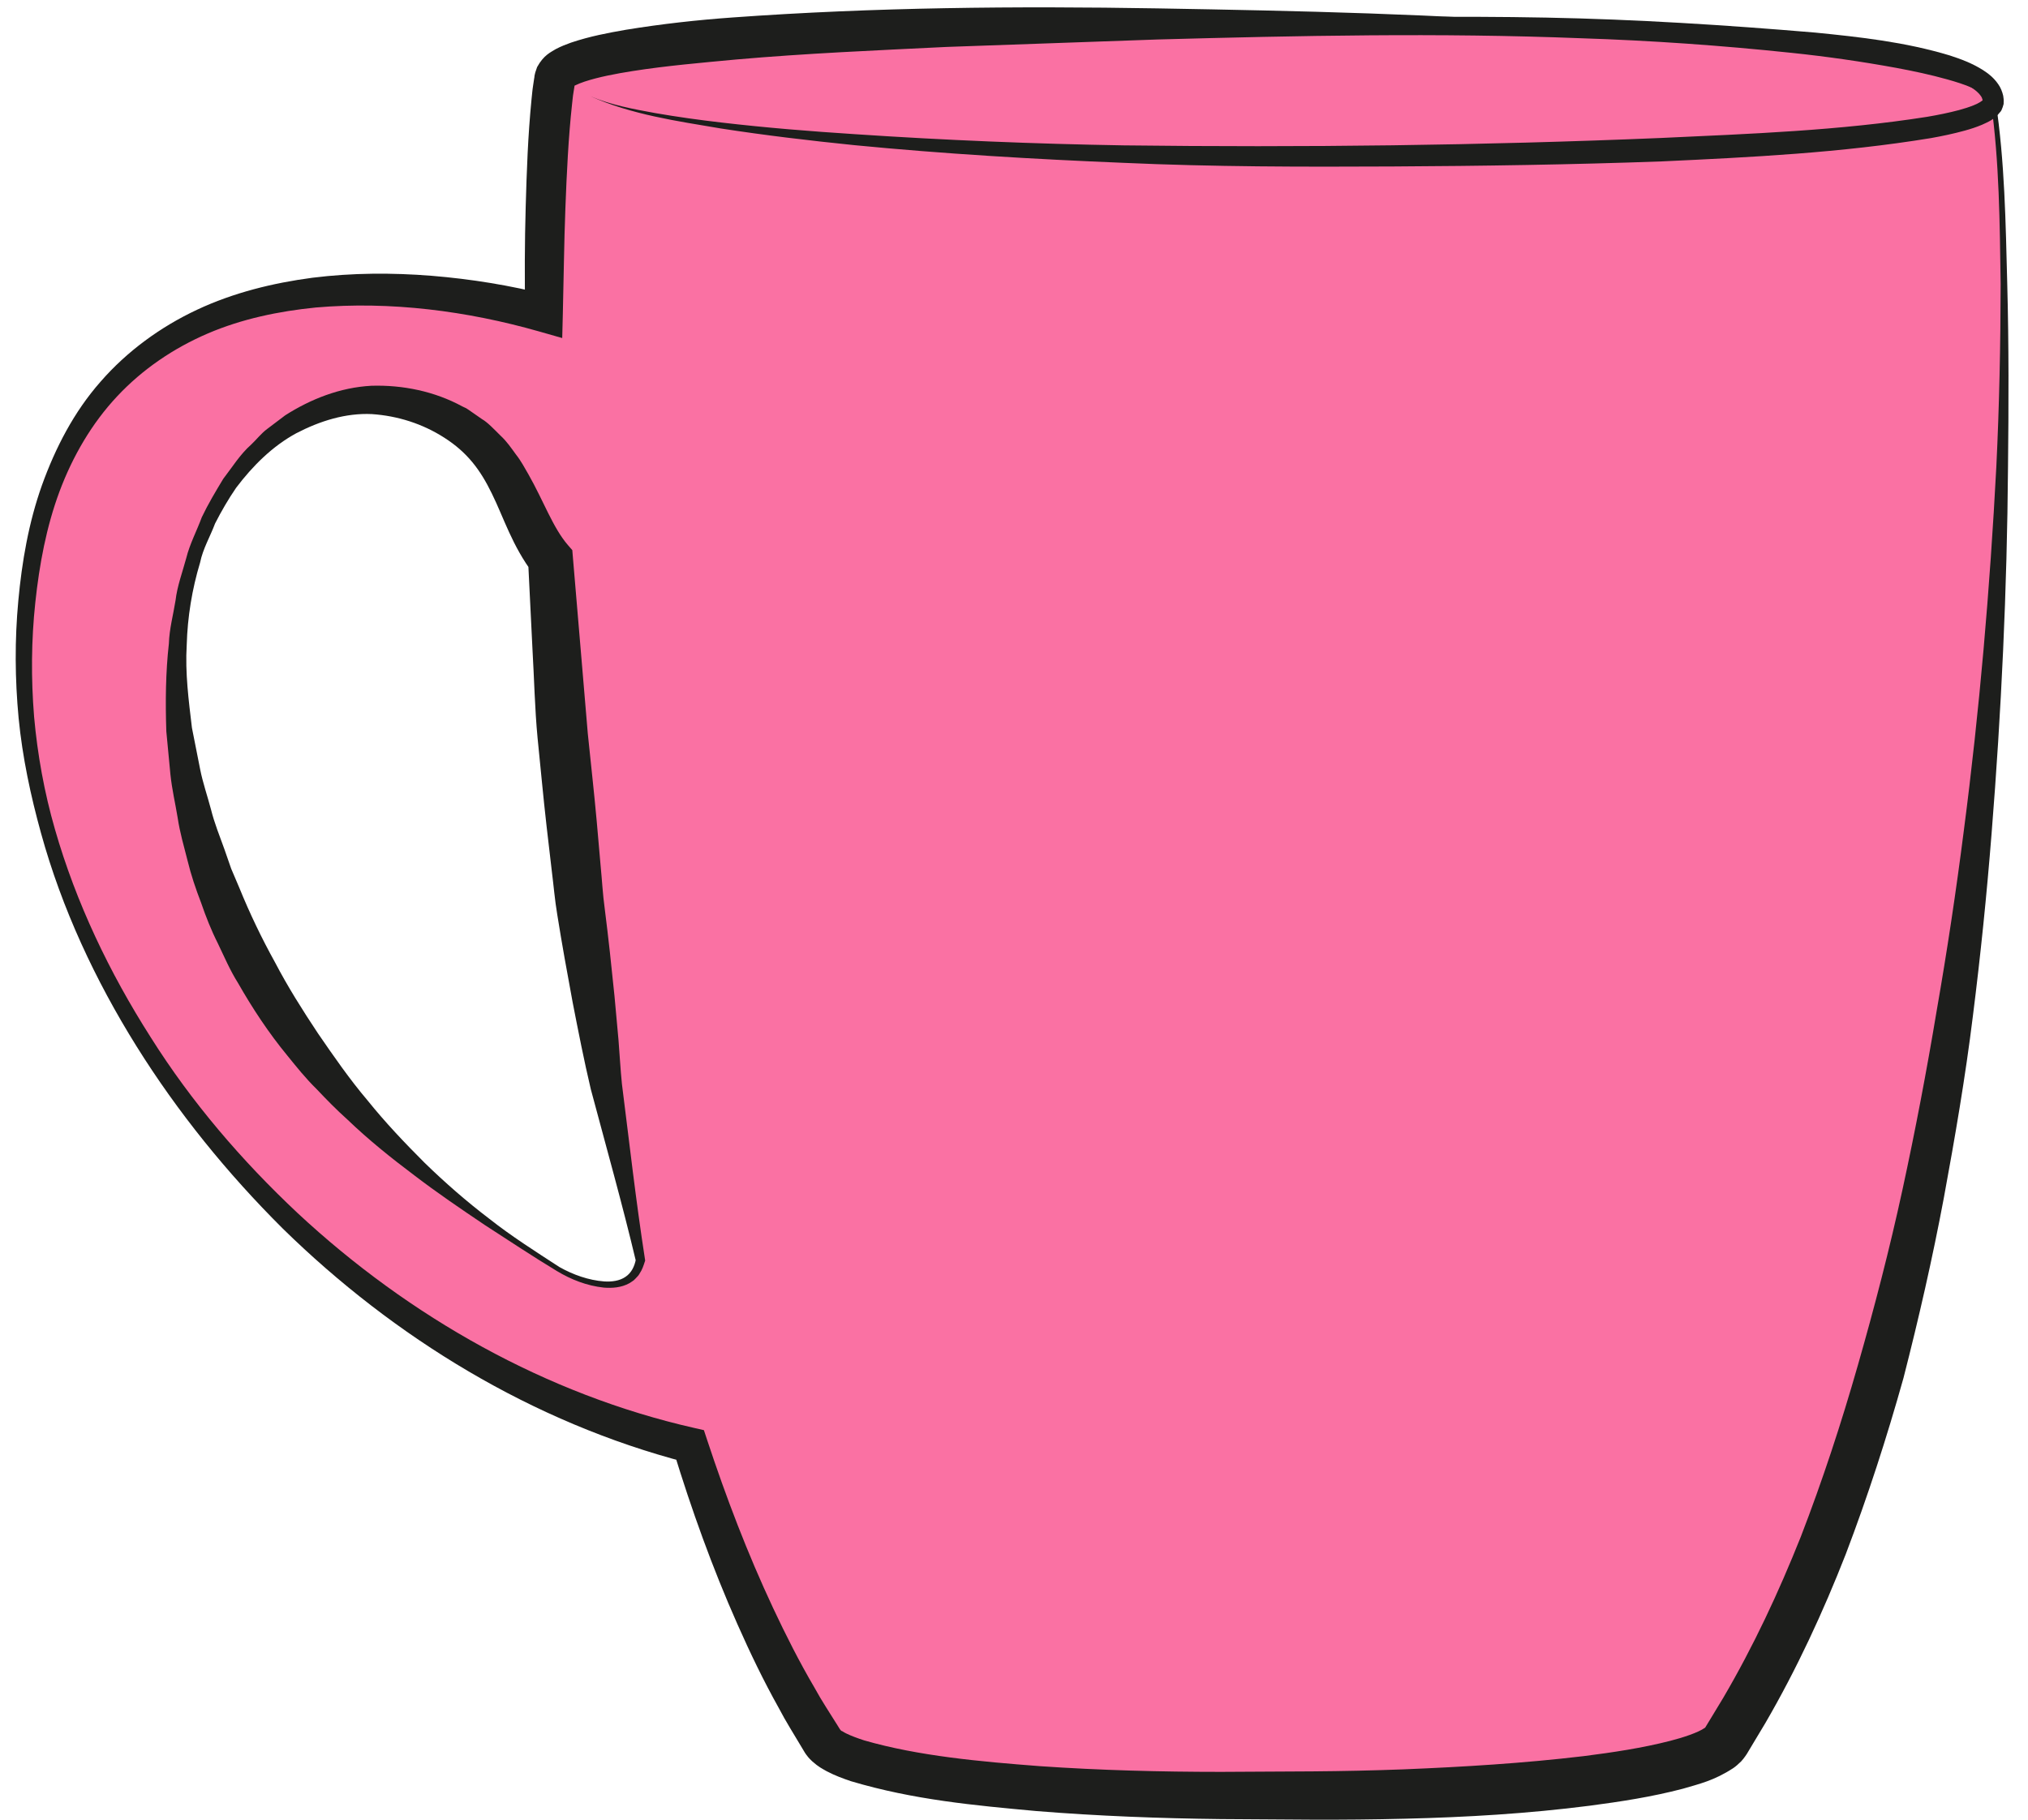
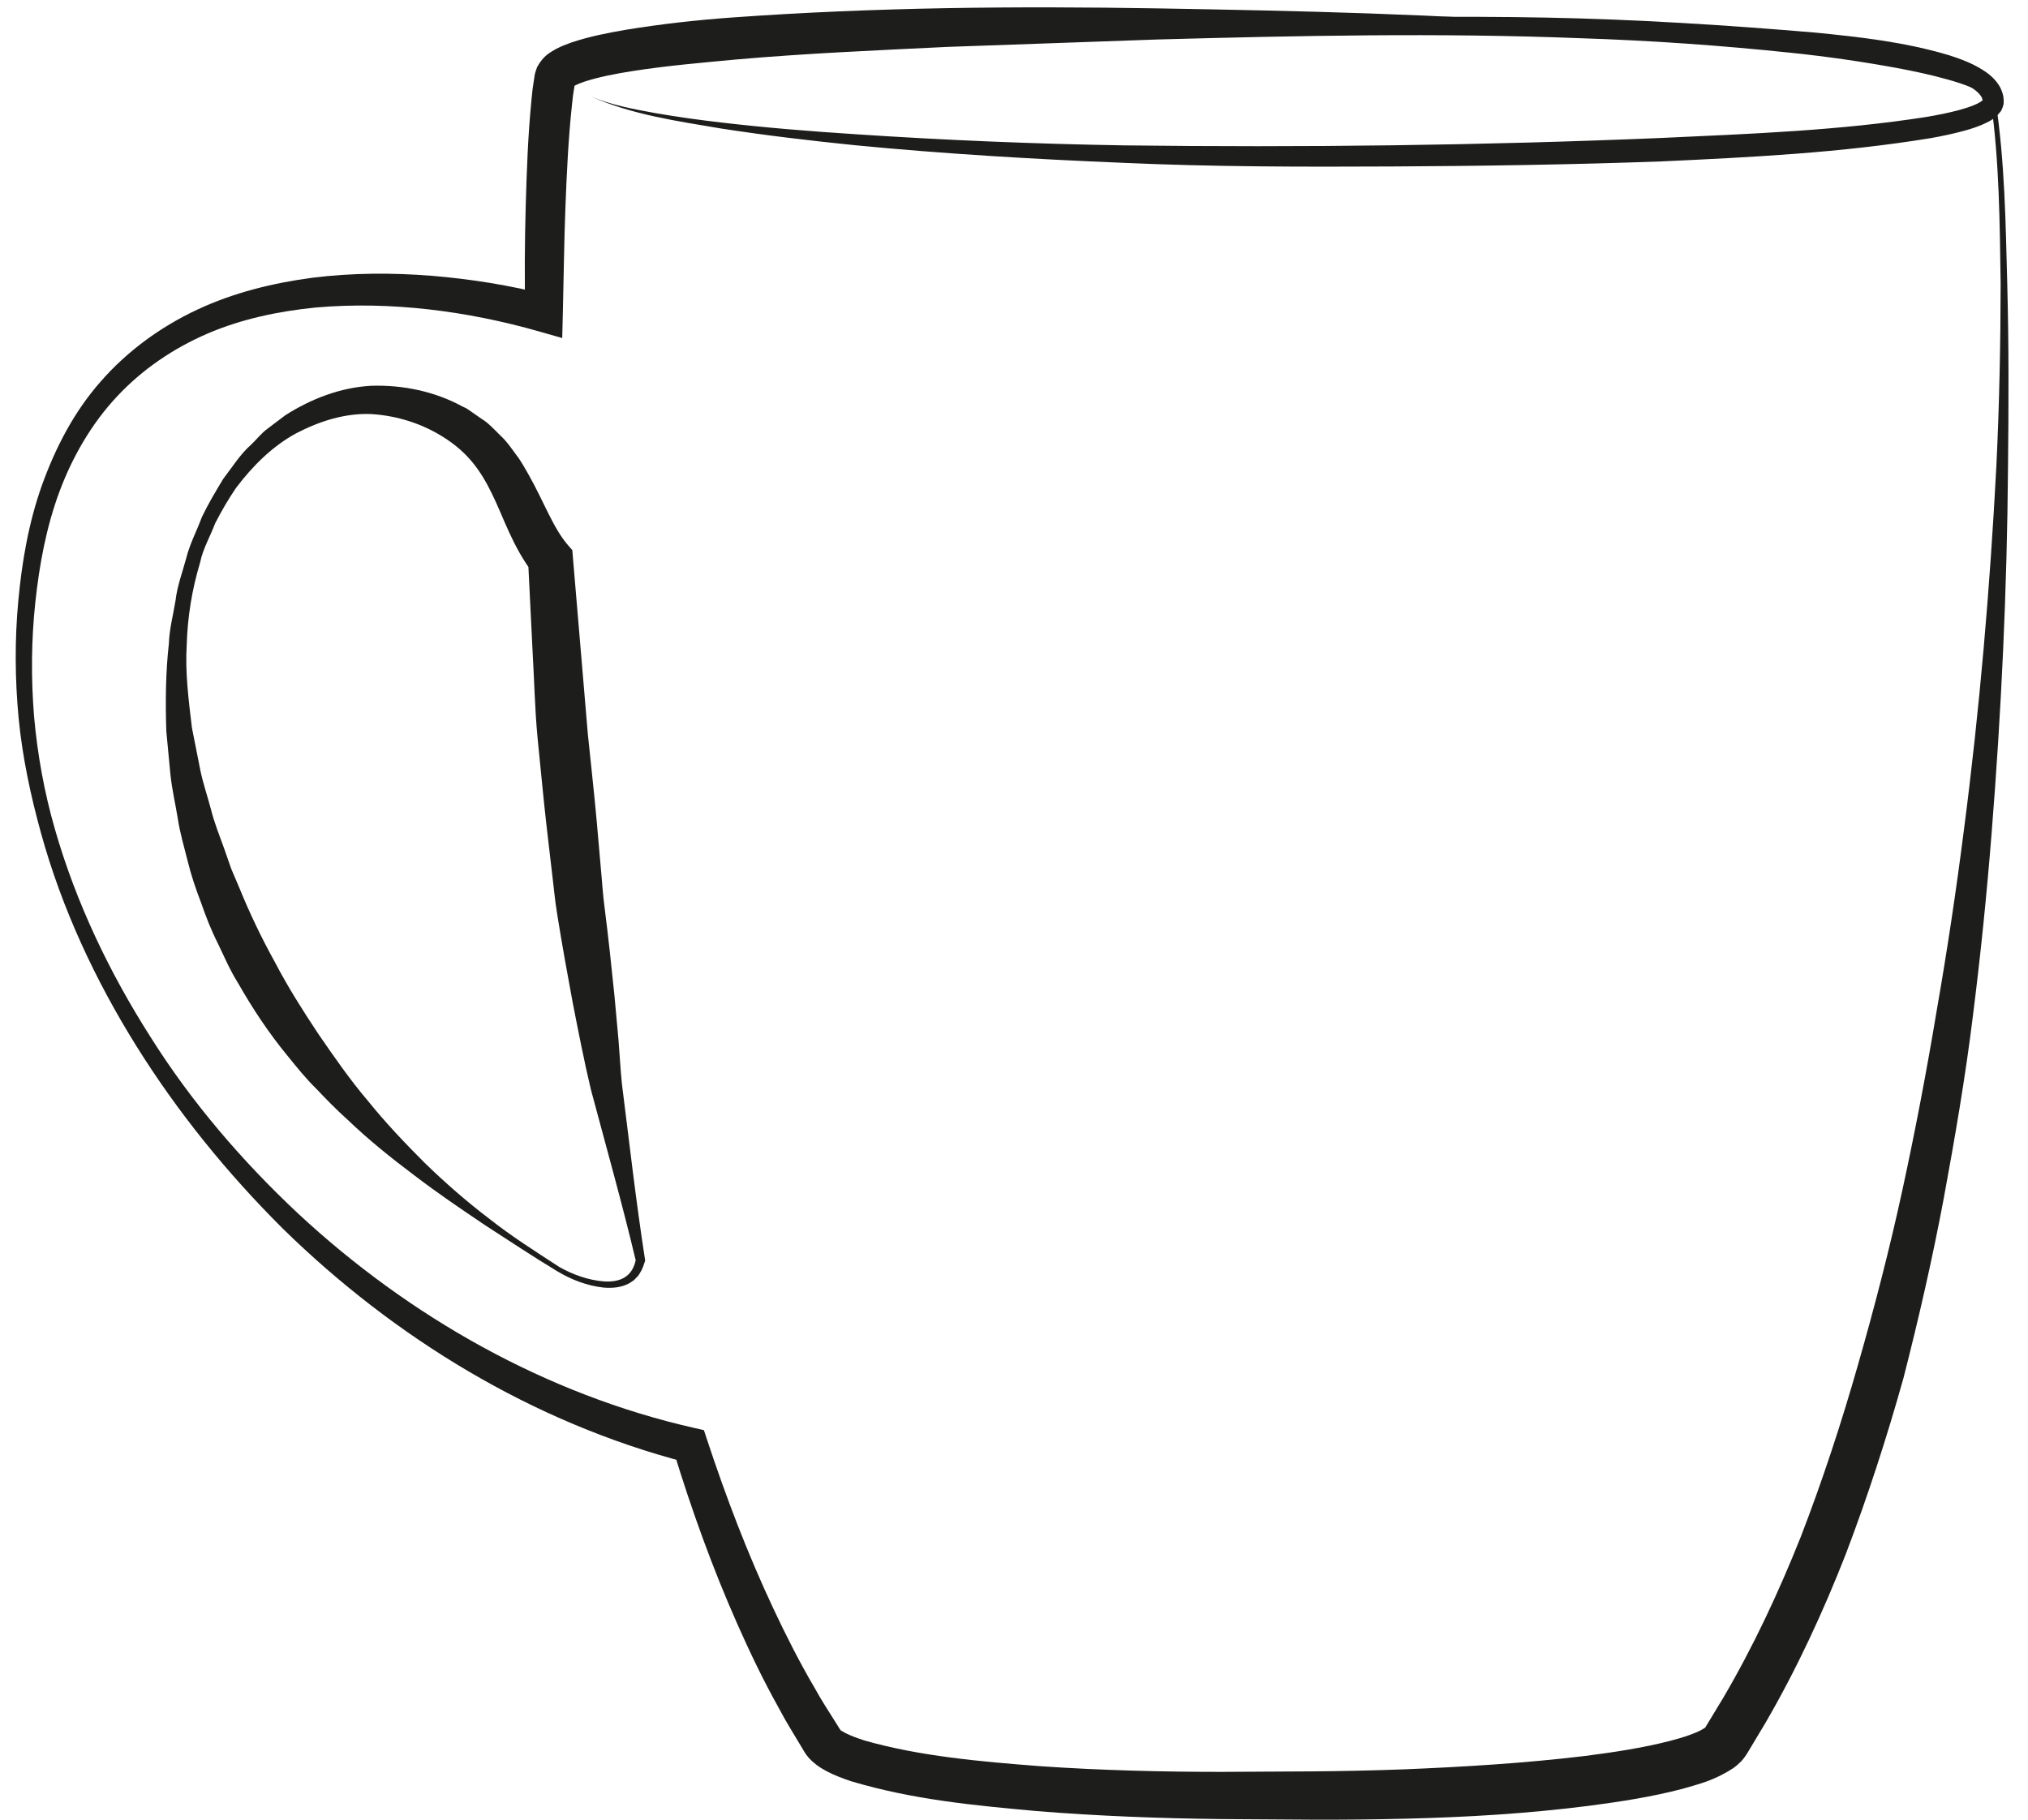
<svg xmlns="http://www.w3.org/2000/svg" version="1.1" id="Layer_1" x="0px" y="0px" width="85.615px" height="76.834px" viewBox="0 0 85.615 76.834" enable-background="new 0 0 85.615 76.834" xml:space="preserve">
  <g>
-     <path fill="#FA71A3" d="M84.149,4.281c-0.317-1.67-14.426-3.333-30.358-3.278c-15.933-0.055-30.04,0.608-30.358,2.278   c-0.256,1.344-0.468,4.961-0.467,9.949C19.243,12.192,0.829,8.277,1.001,28.314C1.114,41.668,13.238,57.174,29.14,61.022   c1.502,4.737,3.347,9.034,5.602,12.524c0.816,1.264,8.165,2.367,18.999,2.262c10.834,0.105,18.284-0.998,19.101-2.262   C85.507,53.945,85.218,9.889,84.149,4.281z M23.562,53.583c-5.309-3.294-13.5-9.252-15.695-20.692   c-2.354-12.252,5.446-18.646,11.428-14.992c2.463,1.505,2.574,4.04,3.947,5.717c0.459,9.039,1.561,19.773,3.795,29.594   C26.674,54.945,24.372,54.086,23.562,53.583z" />
    <g>
      <path fill="#1D1E1C" d="M84.054,4.312c-0.09-0.294-0.48-0.46-0.797-0.604c-0.335-0.144-0.689-0.254-1.044-0.354    c-0.712-0.2-1.439-0.354-2.169-0.49c-1.462-0.267-2.936-0.479-4.415-0.633c-2.959-0.312-5.93-0.521-8.904-0.617    C60.777,1.38,54.826,1.505,48.874,1.667l-8.916,0.315c-2.968,0.146-5.936,0.271-8.879,0.53C29.61,2.65,28.14,2.775,26.71,3    c-0.708,0.112-1.427,0.247-2.035,0.447c-0.147,0.051-0.289,0.105-0.392,0.158c-0.106,0.037-0.146,0.144-0.039-0.037    c0.075-0.227,0.018-0.042,0.014,0.038l-0.044,0.275c-0.034,0.19-0.043,0.351-0.065,0.526c-0.153,1.407-0.225,2.911-0.28,4.38    c-0.057,1.477-0.07,2.96-0.108,4.442l-0.026,1.045l-0.981-0.28c-3.035-0.865-6.271-1.283-9.419-1.01    c-1.569,0.156-3.127,0.481-4.566,1.098c-1.436,0.617-2.751,1.506-3.821,2.65c-1.072,1.143-1.881,2.534-2.437,4.023    c-0.555,1.494-0.85,3.082-1.02,4.679c-0.172,1.599-0.182,3.226-0.052,4.829c0.143,1.596,0.431,3.197,0.879,4.748    c0.891,3.109,2.303,6.058,4.041,8.783c1.723,2.74,3.849,5.216,6.202,7.425c4.721,4.396,10.519,7.665,16.755,9.077l0.4,0.091    l0.135,0.409c0.8,2.423,1.71,4.806,2.786,7.101c0.538,1.146,1.109,2.276,1.747,3.362c0.301,0.555,0.652,1.074,0.982,1.609    l0.062,0.1l0.031,0.049l0.016,0.025c-0.018-0.023,0.062,0.089-0.035-0.047c0.052,0.066,0.118,0.141,0.087,0.089    c-0.031-0.028,0.112,0.071,0.198,0.11c0.214,0.105,0.484,0.204,0.759,0.293c2.302,0.663,4.899,0.895,7.418,1.088    c2.54,0.175,5.097,0.241,7.653,0.241l3.857-0.021c1.276-0.01,2.556-0.037,3.831-0.085c2.55-0.104,5.099-0.259,7.606-0.558    c1.248-0.158,2.501-0.347,3.664-0.647c0.558-0.141,1.185-0.355,1.448-0.541c0.035-0.021,0.028-0.027,0.036-0.025    c-0.019,0.006-0.059,0.095,0.006-0.019l0.251-0.413l0.5-0.826c1.27-2.168,2.328-4.431,3.271-6.797    c0.913-2.365,1.706-4.783,2.406-7.233c0.702-2.45,1.344-4.924,1.886-7.424s1.021-5.017,1.442-7.546    c0.441-2.525,0.823-5.064,1.147-7.612c0.664-5.095,1.103-10.224,1.372-15.362c0.125-2.57,0.178-5.144,0.182-7.717    c-0.038-2.568-0.054-5.159-0.41-7.691L84.054,4.312z M84.247,4.257l0.001,0.006c0.388,2.568,0.424,5.147,0.491,7.725    c0.069,2.578,0.06,5.156,0.032,7.735c-0.039,5.159-0.28,10.318-0.693,15.47c-0.204,2.577-0.466,5.15-0.791,7.719    c-0.316,2.569-0.756,5.123-1.226,7.674c-0.478,2.55-1.058,5.083-1.704,7.604c-0.702,2.507-1.505,4.991-2.437,7.437    c-0.949,2.425-2.067,4.846-3.393,7.128l-0.497,0.828l-0.248,0.414c-0.012,0.029-0.152,0.243-0.275,0.374    c-0.11,0.108-0.232,0.218-0.332,0.284c-0.812,0.533-1.451,0.672-2.128,0.872c-1.33,0.349-2.631,0.545-3.936,0.718    c-2.606,0.334-5.205,0.487-7.804,0.549c-1.299,0.032-2.596,0.045-3.895,0.04l-3.87-0.025c-2.594-0.03-5.189-0.128-7.786-0.338    c-2.604-0.239-5.178-0.471-7.828-1.26c-0.336-0.114-0.673-0.235-1.032-0.424c-0.196-0.114-0.336-0.175-0.607-0.417    c-0.161-0.15-0.192-0.206-0.24-0.265c-0.109-0.151-0.04-0.057-0.068-0.098l-0.016-0.026l-0.032-0.053l-0.063-0.106    c-0.335-0.568-0.693-1.125-0.996-1.709c-0.643-1.149-1.211-2.333-1.741-3.529c-1.062-2.393-1.943-4.85-2.703-7.335l0.534,0.499    c-6.479-1.686-12.321-5.262-17.029-9.875c-2.338-2.329-4.429-4.903-6.174-7.699c-1.743-2.794-3.15-5.812-4.029-8.994    c-0.44-1.59-0.784-3.205-0.946-4.86c-0.155-1.646-0.167-3.302-0.013-4.951c0.152-1.646,0.435-3.298,0.997-4.878    c0.565-1.572,1.351-3.102,2.48-4.38c1.118-1.283,2.528-2.31,4.068-3.032c1.543-0.724,3.208-1.131,4.876-1.352    c1.673-0.208,3.359-0.215,5.027-0.082c1.67,0.137,3.318,0.403,4.957,0.822l-1.007,0.765c-0.025-1.497-0.021-2.994,0.022-4.494    c0.043-1.509,0.093-2.984,0.246-4.542c0.022-0.193,0.037-0.405,0.067-0.583l0.041-0.276c0.03-0.102-0.021-0.107,0.129-0.506    c0.284-0.514,0.573-0.622,0.791-0.76c0.228-0.119,0.435-0.198,0.639-0.271c0.806-0.271,1.559-0.41,2.318-0.543    c1.513-0.247,3.009-0.413,4.509-0.52c5.991-0.432,11.962-0.483,17.931-0.383c5.965,0.104,11.938,0.229,17.891,0.711    c2.975,0.244,5.947,0.499,8.906,0.887c1.479,0.201,2.958,0.399,4.425,0.686c0.733,0.143,1.464,0.302,2.186,0.509    c0.359,0.106,0.719,0.22,1.067,0.371c0.325,0.166,0.742,0.297,0.905,0.735L84.247,4.257z" />
      <path fill="#1D1E1C" d="M23.509,53.668c-1.03-0.622-2.036-1.293-3.052-1.949c-1.002-0.676-2.007-1.356-2.974-2.097    c-0.973-0.731-1.931-1.499-2.816-2.35c-0.459-0.41-0.889-0.85-1.313-1.299c-0.443-0.433-0.829-0.916-1.219-1.397    c-0.788-0.956-1.475-1.997-2.091-3.077c-0.332-0.527-0.576-1.102-0.845-1.662c-0.281-0.556-0.509-1.135-0.711-1.723    c-0.223-0.581-0.423-1.168-0.569-1.772c-0.153-0.602-0.327-1.196-0.418-1.81c-0.101-0.62-0.24-1.188-0.308-1.847l-0.171-1.801    c-0.042-1.244-0.03-2.495,0.108-3.713c0.019-0.615,0.185-1.216,0.281-1.82c0.072-0.611,0.292-1.193,0.452-1.786    c0.148-0.598,0.444-1.148,0.657-1.727c0.265-0.556,0.585-1.091,0.905-1.62c0.38-0.491,0.707-1.03,1.182-1.449    c0.228-0.215,0.421-0.471,0.675-0.659l0.761-0.575c1.07-0.682,2.312-1.177,3.64-1.247c1.313-0.039,2.663,0.234,3.833,0.872    l0.112,0.053l0.057,0.027l0.106,0.07l0.186,0.129l0.371,0.258c0.239,0.136,0.515,0.433,0.772,0.687    c0.283,0.261,0.463,0.535,0.664,0.809c0.214,0.271,0.363,0.557,0.527,0.839c0.639,1.125,1.032,2.251,1.664,2.983l0.186,0.214    l0.028,0.339l0.626,7.406c0.125,1.232,0.265,2.462,0.376,3.695l0.162,1.85c0.061,0.616,0.092,1.236,0.177,1.85    c0.156,1.227,0.288,2.457,0.412,3.689l0.169,1.854c0.05,0.619,0.082,1.242,0.145,1.859c0.311,2.458,0.59,4.934,0.972,7.395    l0.009,0.059l-0.008,0.025c-0.059,0.184-0.116,0.365-0.23,0.529c-0.041,0.089-0.126,0.152-0.189,0.227    c-0.063,0.076-0.158,0.117-0.236,0.175c-0.346,0.191-0.731,0.215-1.085,0.187C24.771,54.29,24.111,54.03,23.509,53.668z     M23.614,53.498c0.579,0.327,1.236,0.56,1.891,0.609c0.324,0.022,0.658-0.024,0.903-0.195c0.247-0.165,0.381-0.44,0.437-0.743    l0.001,0.083c-0.576-2.423-1.256-4.832-1.904-7.26c-0.288-1.218-0.528-2.446-0.768-3.676c-0.229-1.23-0.452-2.464-0.649-3.701    c-0.104-0.618-0.154-1.241-0.233-1.861l-0.217-1.864c-0.142-1.243-0.254-2.49-0.381-3.734c-0.118-1.245-0.142-2.498-0.215-3.746    l-0.185-3.746l0.214,0.553c-0.885-1.165-1.25-2.378-1.741-3.371c-0.495-1.02-1.046-1.749-2.014-2.367    c-0.916-0.587-1.963-0.92-3.054-0.994c-1.099-0.053-2.191,0.288-3.192,0.809c-1.003,0.544-1.838,1.375-2.539,2.303    c-0.329,0.479-0.624,0.989-0.889,1.509c-0.206,0.55-0.512,1.062-0.631,1.645c-0.34,1.127-0.532,2.301-0.565,3.479    c-0.071,1.187,0.082,2.345,0.22,3.501l0.351,1.774c0.106,0.533,0.308,1.125,0.456,1.682c0.142,0.57,0.364,1.115,0.562,1.666    l0.288,0.827l0.343,0.806c0.439,1.079,0.943,2.131,1.507,3.148c0.539,1.033,1.164,2.021,1.811,2.996    c0.663,0.965,1.335,1.938,2.101,2.841c0.743,0.924,1.564,1.788,2.41,2.634c0.856,0.832,1.761,1.624,2.717,2.351    C21.59,52.199,22.604,52.841,23.614,53.498z" />
    </g>
  </g>
  <g>
    <path fill="#1D1E1C" d="M53.919,0.846c3.784-0.122,7.572-0.177,11.361-0.103c3.791,0.073,7.581,0.314,11.355,0.633   c1.896,0.189,3.795,0.397,5.679,0.966c0.47,0.153,0.94,0.326,1.4,0.616c0.228,0.148,0.461,0.326,0.648,0.603   c0.096,0.134,0.167,0.306,0.207,0.484c0.011,0.11,0.029,0.141,0.017,0.319c0.021-0.013-0.079,0.321-0.137,0.356   c-0.276,0.352-0.534,0.432-0.778,0.549c-0.245,0.103-0.485,0.18-0.726,0.246c-0.478,0.132-0.952,0.231-1.427,0.316   c-3.791,0.622-7.577,0.808-11.366,0.984c-3.79,0.137-7.578,0.194-11.366,0.214c-3.785,0.019-7.579,0.017-11.367-0.154   C43.633,6.72,39.849,6.497,36.076,6.13c-1.886-0.192-3.769-0.415-5.643-0.705c-1.86-0.316-3.77-0.583-5.506-1.361   c0.872,0.372,1.81,0.542,2.736,0.711c0.93,0.162,1.865,0.291,2.804,0.4c1.877,0.219,3.761,0.371,5.646,0.492   c3.771,0.253,7.549,0.408,11.327,0.471c7.551,0.093,15.125,0.004,22.671-0.312c3.766-0.174,7.562-0.312,11.249-0.894   c0.457-0.078,0.91-0.169,1.345-0.285c0.217-0.059,0.429-0.126,0.62-0.204c0.185-0.068,0.378-0.196,0.39-0.226   c-0.017,0.101-0.005-0.057-0.091-0.165c-0.077-0.117-0.221-0.242-0.389-0.351c-0.34-0.218-0.763-0.384-1.19-0.522   c-1.741-0.536-3.629-0.76-5.491-0.951C69.04,1.387,61.492,1.069,53.919,0.846z" />
  </g>
</svg>